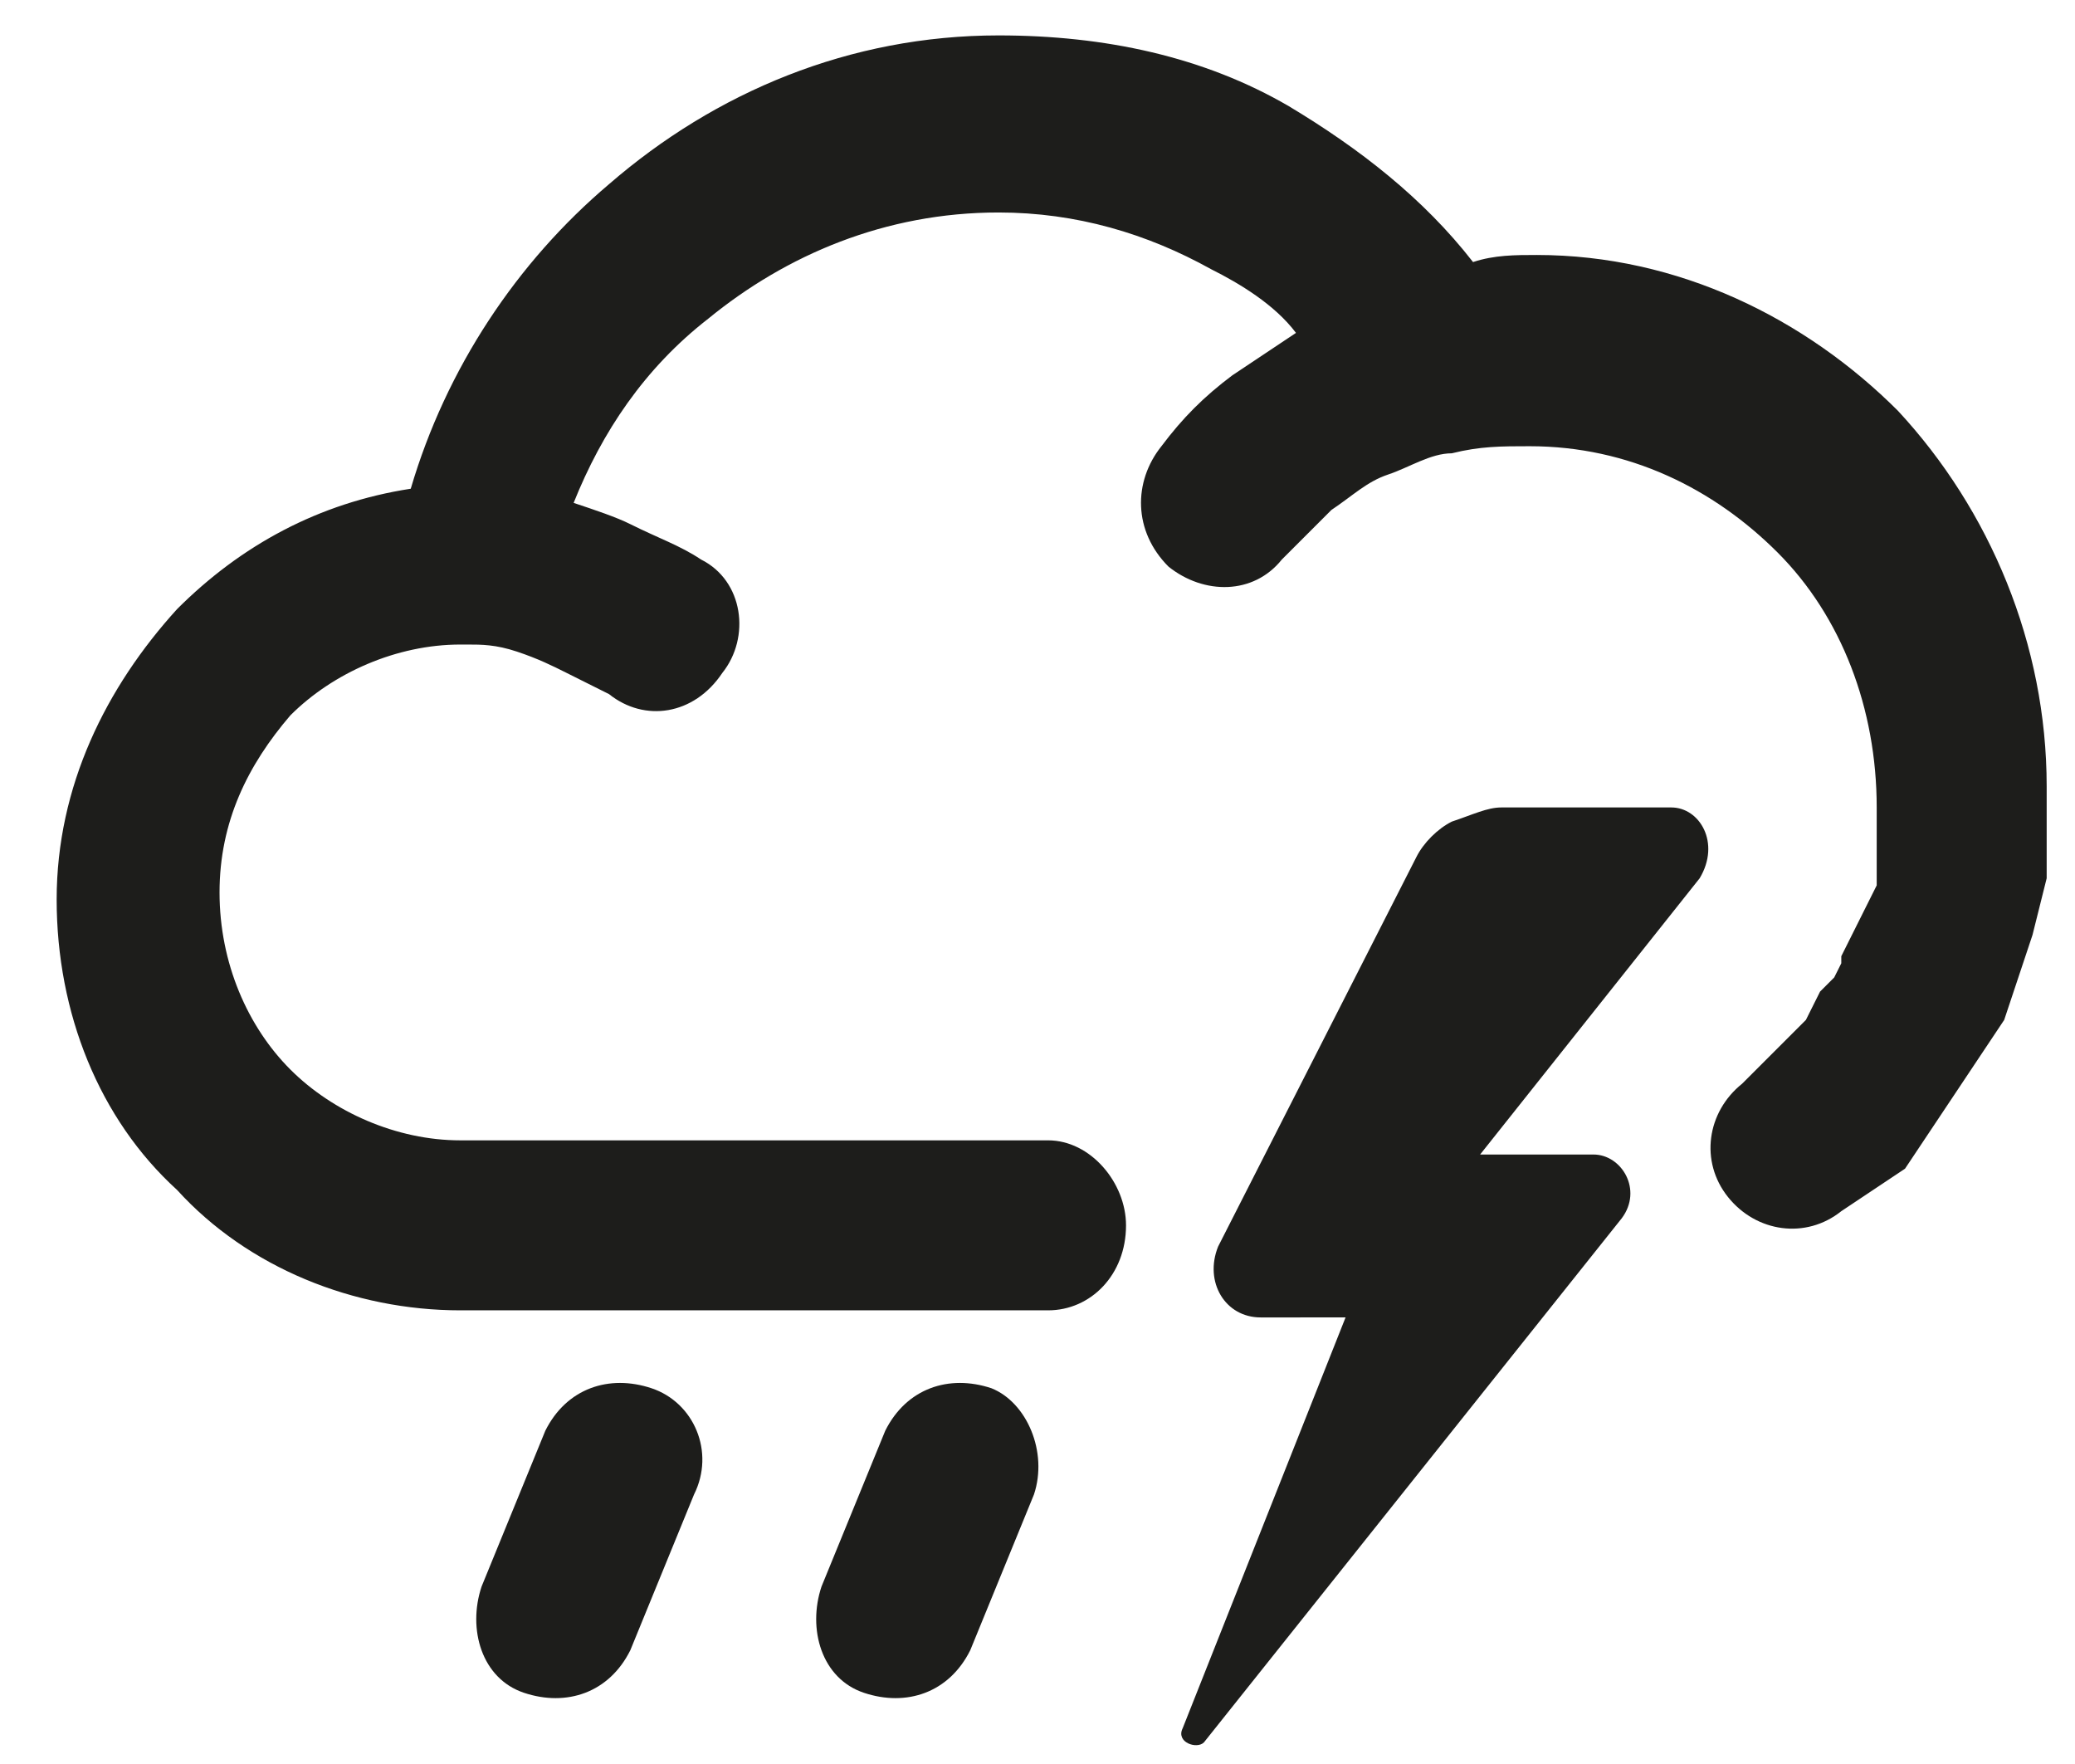
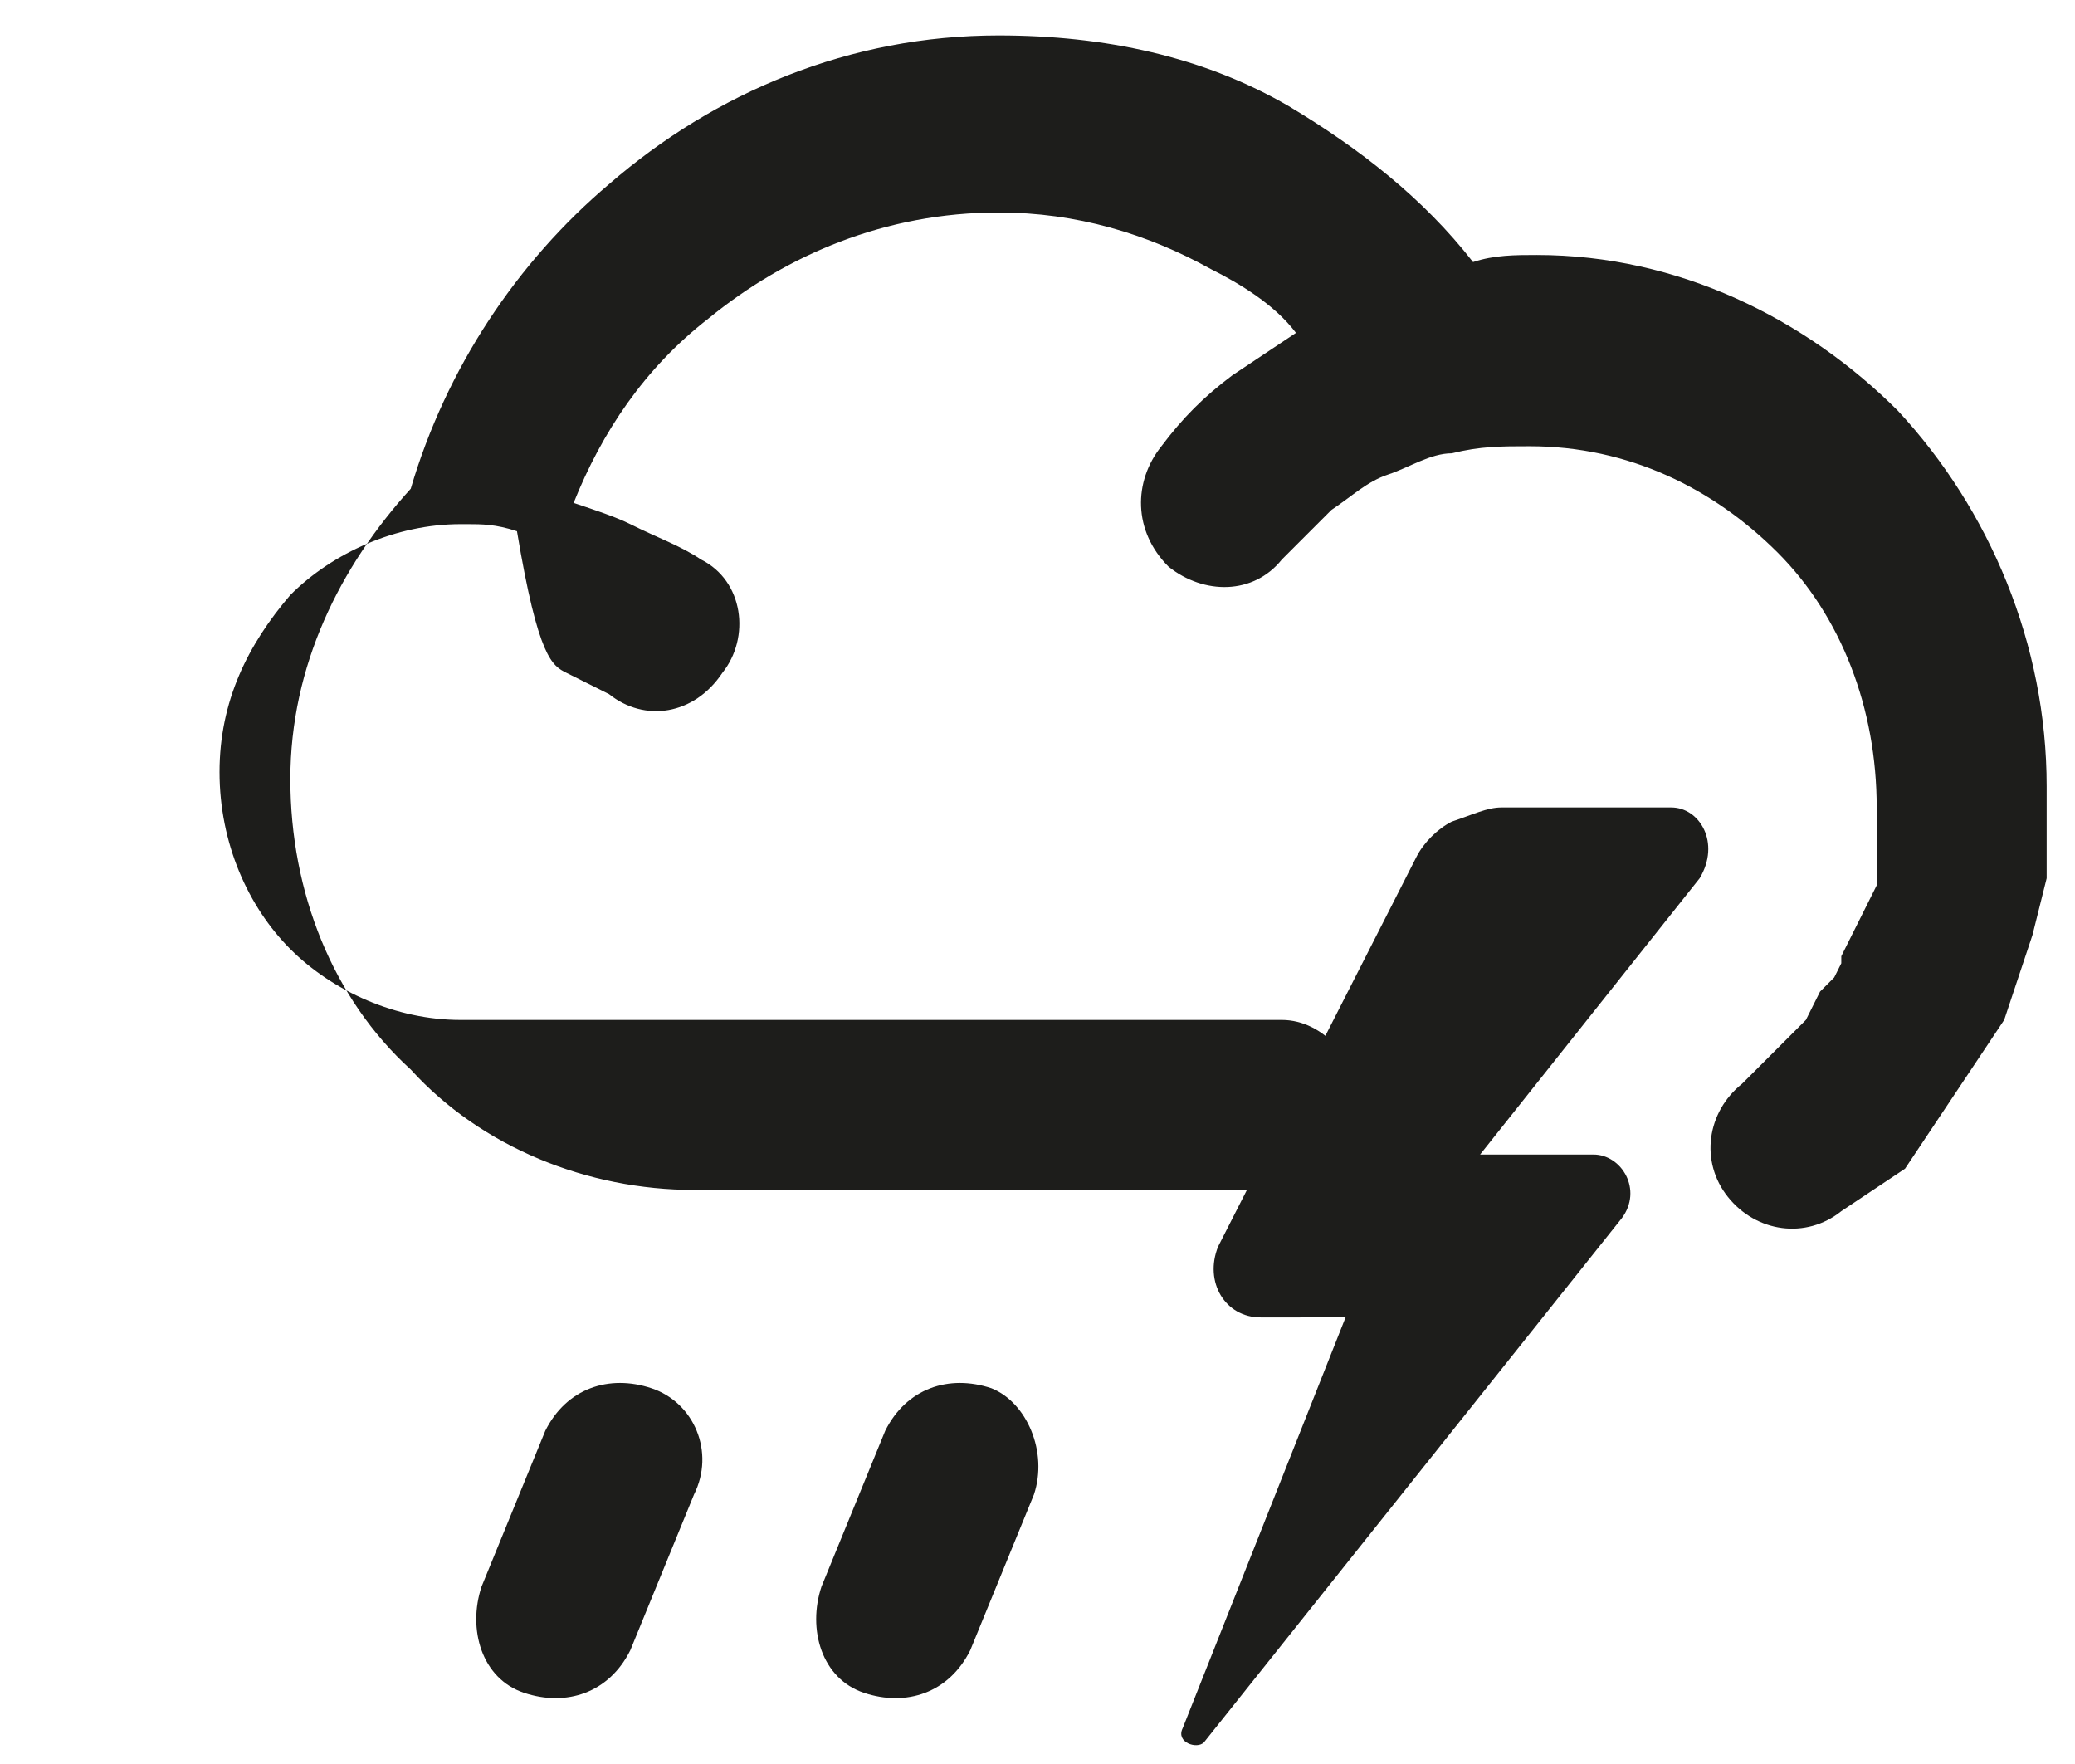
<svg xmlns="http://www.w3.org/2000/svg" version="1.1" id="Untitled-page_x25_201" x="0px" y="0px" viewBox="0 0 29.3 24.9" style="enable-background:new 0 0 29.3 24.9;" xml:space="preserve">
  <style type="text/css">
	.st0{fill:none;}
	.st1{fill:#1D1D1B;}
</style>
-   <path class="st0" d="z" />
  <g id="Calque_x25_201">
-     <path class="st1" d="M23.6,11.4h-2.4c-0.2,0-0.4,0.1-0.7,0.2c-0.2,0.1-0.4,0.3-0.5,0.5l-2.8,5.5c-0.2,0.5,0.1,1,0.6,1H19l-2.3,5.8   c-0.1,0.2,0.2,0.3,0.3,0.2l5.9-7.4c0.3-0.4,0-0.9-0.4-0.9l-1.6,0l3.1-3.9C24.3,11.9,24,11.4,23.6,11.4z M28.9,11.1   c0-2-0.8-3.9-2.1-5.3c-1.3-1.3-3.1-2.2-5.1-2.2c-0.3,0-0.6,0-0.9,0.1c-0.7-0.9-1.6-1.6-2.6-2.2c-1.2-0.7-2.6-1-4.1-1   c-2.1,0-4,0.8-5.5,2.1C7.3,3.7,6.3,5.2,5.8,6.9C4.5,7.1,3.4,7.7,2.5,8.6c-1,1.1-1.7,2.5-1.7,4.1c0,1.6,0.6,3.1,1.7,4.1   c1,1.1,2.5,1.7,4,1.7h8.3c0.6,0,1.1-0.5,1.1-1.2c0-0.6-0.5-1.2-1.1-1.2H6.5c-0.9,0-1.8-0.4-2.4-1c-0.6-0.6-1-1.5-1-2.5   c0-1,0.4-1.8,1-2.5c0.6-0.6,1.5-1,2.4-1l0.1,0l0,0c0.2,0,0.4,0,0.7,0.1C7.6,9.3,7.8,9.4,8,9.5c0.2,0.1,0.4,0.2,0.6,0.3   c0.5,0.4,1.2,0.3,1.6-0.3c0.4-0.5,0.3-1.3-0.3-1.6C9.6,7.7,9.3,7.6,8.9,7.4C8.7,7.3,8.4,7.2,8.1,7.1c0.4-1,1-1.9,1.9-2.6   c1.1-0.9,2.5-1.5,4.1-1.5c1.1,0,2.1,0.3,3,0.8c0.4,0.2,0.9,0.5,1.2,0.9c-0.3,0.2-0.6,0.4-0.9,0.6c-0.4,0.3-0.7,0.6-1,1   c-0.4,0.5-0.4,1.2,0.1,1.7c0.5,0.4,1.2,0.4,1.6-0.1c0.2-0.2,0.5-0.5,0.7-0.7c0.3-0.2,0.5-0.4,0.8-0.5c0.3-0.1,0.6-0.3,0.9-0.3   c0.4-0.1,0.7-0.1,1.1-0.1c1.4,0,2.6,0.6,3.5,1.5c0.9,0.9,1.4,2.2,1.4,3.6l0,0.3l0,0.3l0,0.3l0,0.2l-0.1,0.2l-0.1,0.2l-0.1,0.2   l-0.1,0.2l-0.1,0.2L26,13.6l-0.1,0.2L25.7,14l-0.1,0.2l-0.1,0.2l-0.2,0.2l-0.2,0.2L25,14.9l-0.2,0.2l-0.2,0.2   c-0.5,0.4-0.6,1.1-0.2,1.6c0.4,0.5,1.1,0.6,1.6,0.2l0.3-0.2l0.3-0.2l0.3-0.2l0.2-0.3l0.2-0.3l0.2-0.3l0.2-0.3l0.2-0.3l0.2-0.3   l0.2-0.3l0.1-0.3l0.1-0.3l0.1-0.3l0.1-0.3l0.1-0.4l0.1-0.4l0-0.4l0-0.4L28.9,11.1z M14,19.6c-0.6-0.2-1.2,0-1.5,0.6l-0.9,2.2   c-0.2,0.6,0,1.3,0.6,1.5c0.6,0.2,1.2,0,1.5-0.6l0.9-2.2C14.8,20.5,14.5,19.8,14,19.6z M9.2,19.6c-0.6-0.2-1.2,0-1.5,0.6l-0.9,2.2   c-0.2,0.6,0,1.3,0.6,1.5c0.6,0.2,1.2,0,1.5-0.6l0.9-2.2C10.1,20.5,9.8,19.8,9.2,19.6z" />
+     <path class="st1" d="M23.6,11.4h-2.4c-0.2,0-0.4,0.1-0.7,0.2c-0.2,0.1-0.4,0.3-0.5,0.5l-2.8,5.5c-0.2,0.5,0.1,1,0.6,1H19l-2.3,5.8   c-0.1,0.2,0.2,0.3,0.3,0.2l5.9-7.4c0.3-0.4,0-0.9-0.4-0.9l-1.6,0l3.1-3.9C24.3,11.9,24,11.4,23.6,11.4z M28.9,11.1   c0-2-0.8-3.9-2.1-5.3c-1.3-1.3-3.1-2.2-5.1-2.2c-0.3,0-0.6,0-0.9,0.1c-0.7-0.9-1.6-1.6-2.6-2.2c-1.2-0.7-2.6-1-4.1-1   c-2.1,0-4,0.8-5.5,2.1C7.3,3.7,6.3,5.2,5.8,6.9c-1,1.1-1.7,2.5-1.7,4.1c0,1.6,0.6,3.1,1.7,4.1   c1,1.1,2.5,1.7,4,1.7h8.3c0.6,0,1.1-0.5,1.1-1.2c0-0.6-0.5-1.2-1.1-1.2H6.5c-0.9,0-1.8-0.4-2.4-1c-0.6-0.6-1-1.5-1-2.5   c0-1,0.4-1.8,1-2.5c0.6-0.6,1.5-1,2.4-1l0.1,0l0,0c0.2,0,0.4,0,0.7,0.1C7.6,9.3,7.8,9.4,8,9.5c0.2,0.1,0.4,0.2,0.6,0.3   c0.5,0.4,1.2,0.3,1.6-0.3c0.4-0.5,0.3-1.3-0.3-1.6C9.6,7.7,9.3,7.6,8.9,7.4C8.7,7.3,8.4,7.2,8.1,7.1c0.4-1,1-1.9,1.9-2.6   c1.1-0.9,2.5-1.5,4.1-1.5c1.1,0,2.1,0.3,3,0.8c0.4,0.2,0.9,0.5,1.2,0.9c-0.3,0.2-0.6,0.4-0.9,0.6c-0.4,0.3-0.7,0.6-1,1   c-0.4,0.5-0.4,1.2,0.1,1.7c0.5,0.4,1.2,0.4,1.6-0.1c0.2-0.2,0.5-0.5,0.7-0.7c0.3-0.2,0.5-0.4,0.8-0.5c0.3-0.1,0.6-0.3,0.9-0.3   c0.4-0.1,0.7-0.1,1.1-0.1c1.4,0,2.6,0.6,3.5,1.5c0.9,0.9,1.4,2.2,1.4,3.6l0,0.3l0,0.3l0,0.3l0,0.2l-0.1,0.2l-0.1,0.2l-0.1,0.2   l-0.1,0.2l-0.1,0.2L26,13.6l-0.1,0.2L25.7,14l-0.1,0.2l-0.1,0.2l-0.2,0.2l-0.2,0.2L25,14.9l-0.2,0.2l-0.2,0.2   c-0.5,0.4-0.6,1.1-0.2,1.6c0.4,0.5,1.1,0.6,1.6,0.2l0.3-0.2l0.3-0.2l0.3-0.2l0.2-0.3l0.2-0.3l0.2-0.3l0.2-0.3l0.2-0.3l0.2-0.3   l0.2-0.3l0.1-0.3l0.1-0.3l0.1-0.3l0.1-0.3l0.1-0.4l0.1-0.4l0-0.4l0-0.4L28.9,11.1z M14,19.6c-0.6-0.2-1.2,0-1.5,0.6l-0.9,2.2   c-0.2,0.6,0,1.3,0.6,1.5c0.6,0.2,1.2,0,1.5-0.6l0.9-2.2C14.8,20.5,14.5,19.8,14,19.6z M9.2,19.6c-0.6-0.2-1.2,0-1.5,0.6l-0.9,2.2   c-0.2,0.6,0,1.3,0.6,1.5c0.6,0.2,1.2,0,1.5-0.6l0.9-2.2C10.1,20.5,9.8,19.8,9.2,19.6z" />
  </g>
-   <path class="st0" d="z" />
</svg>